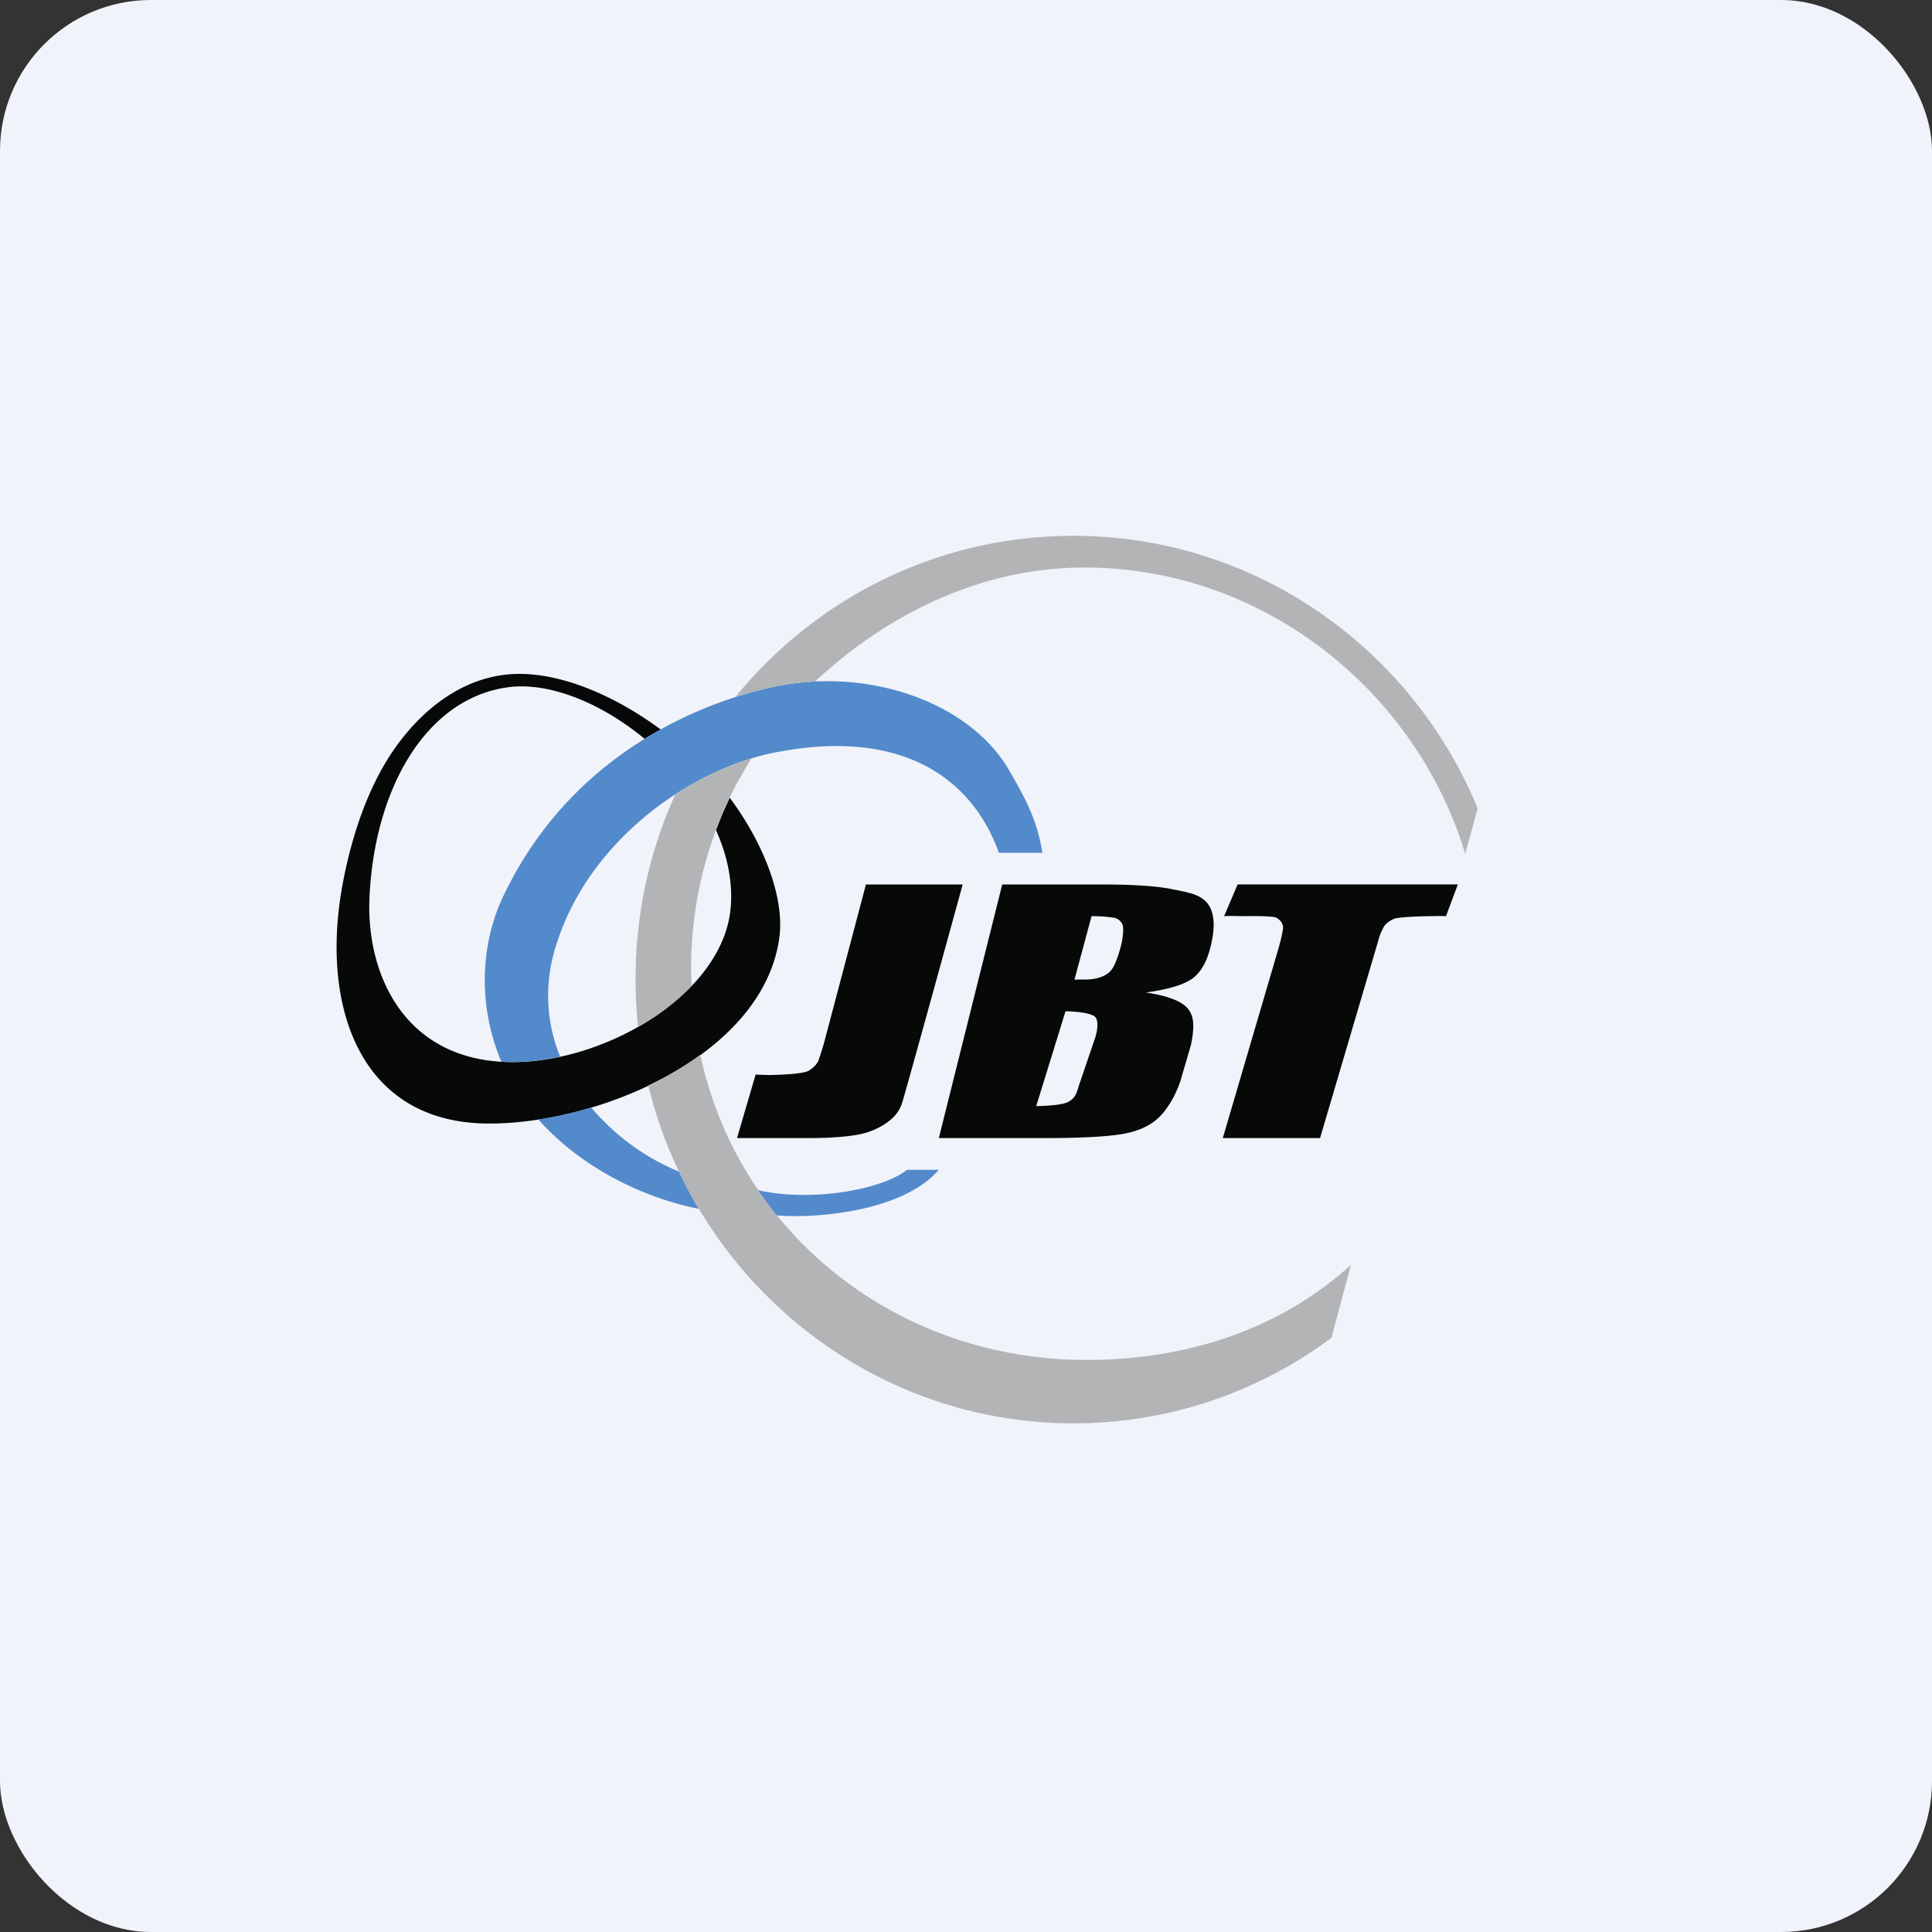
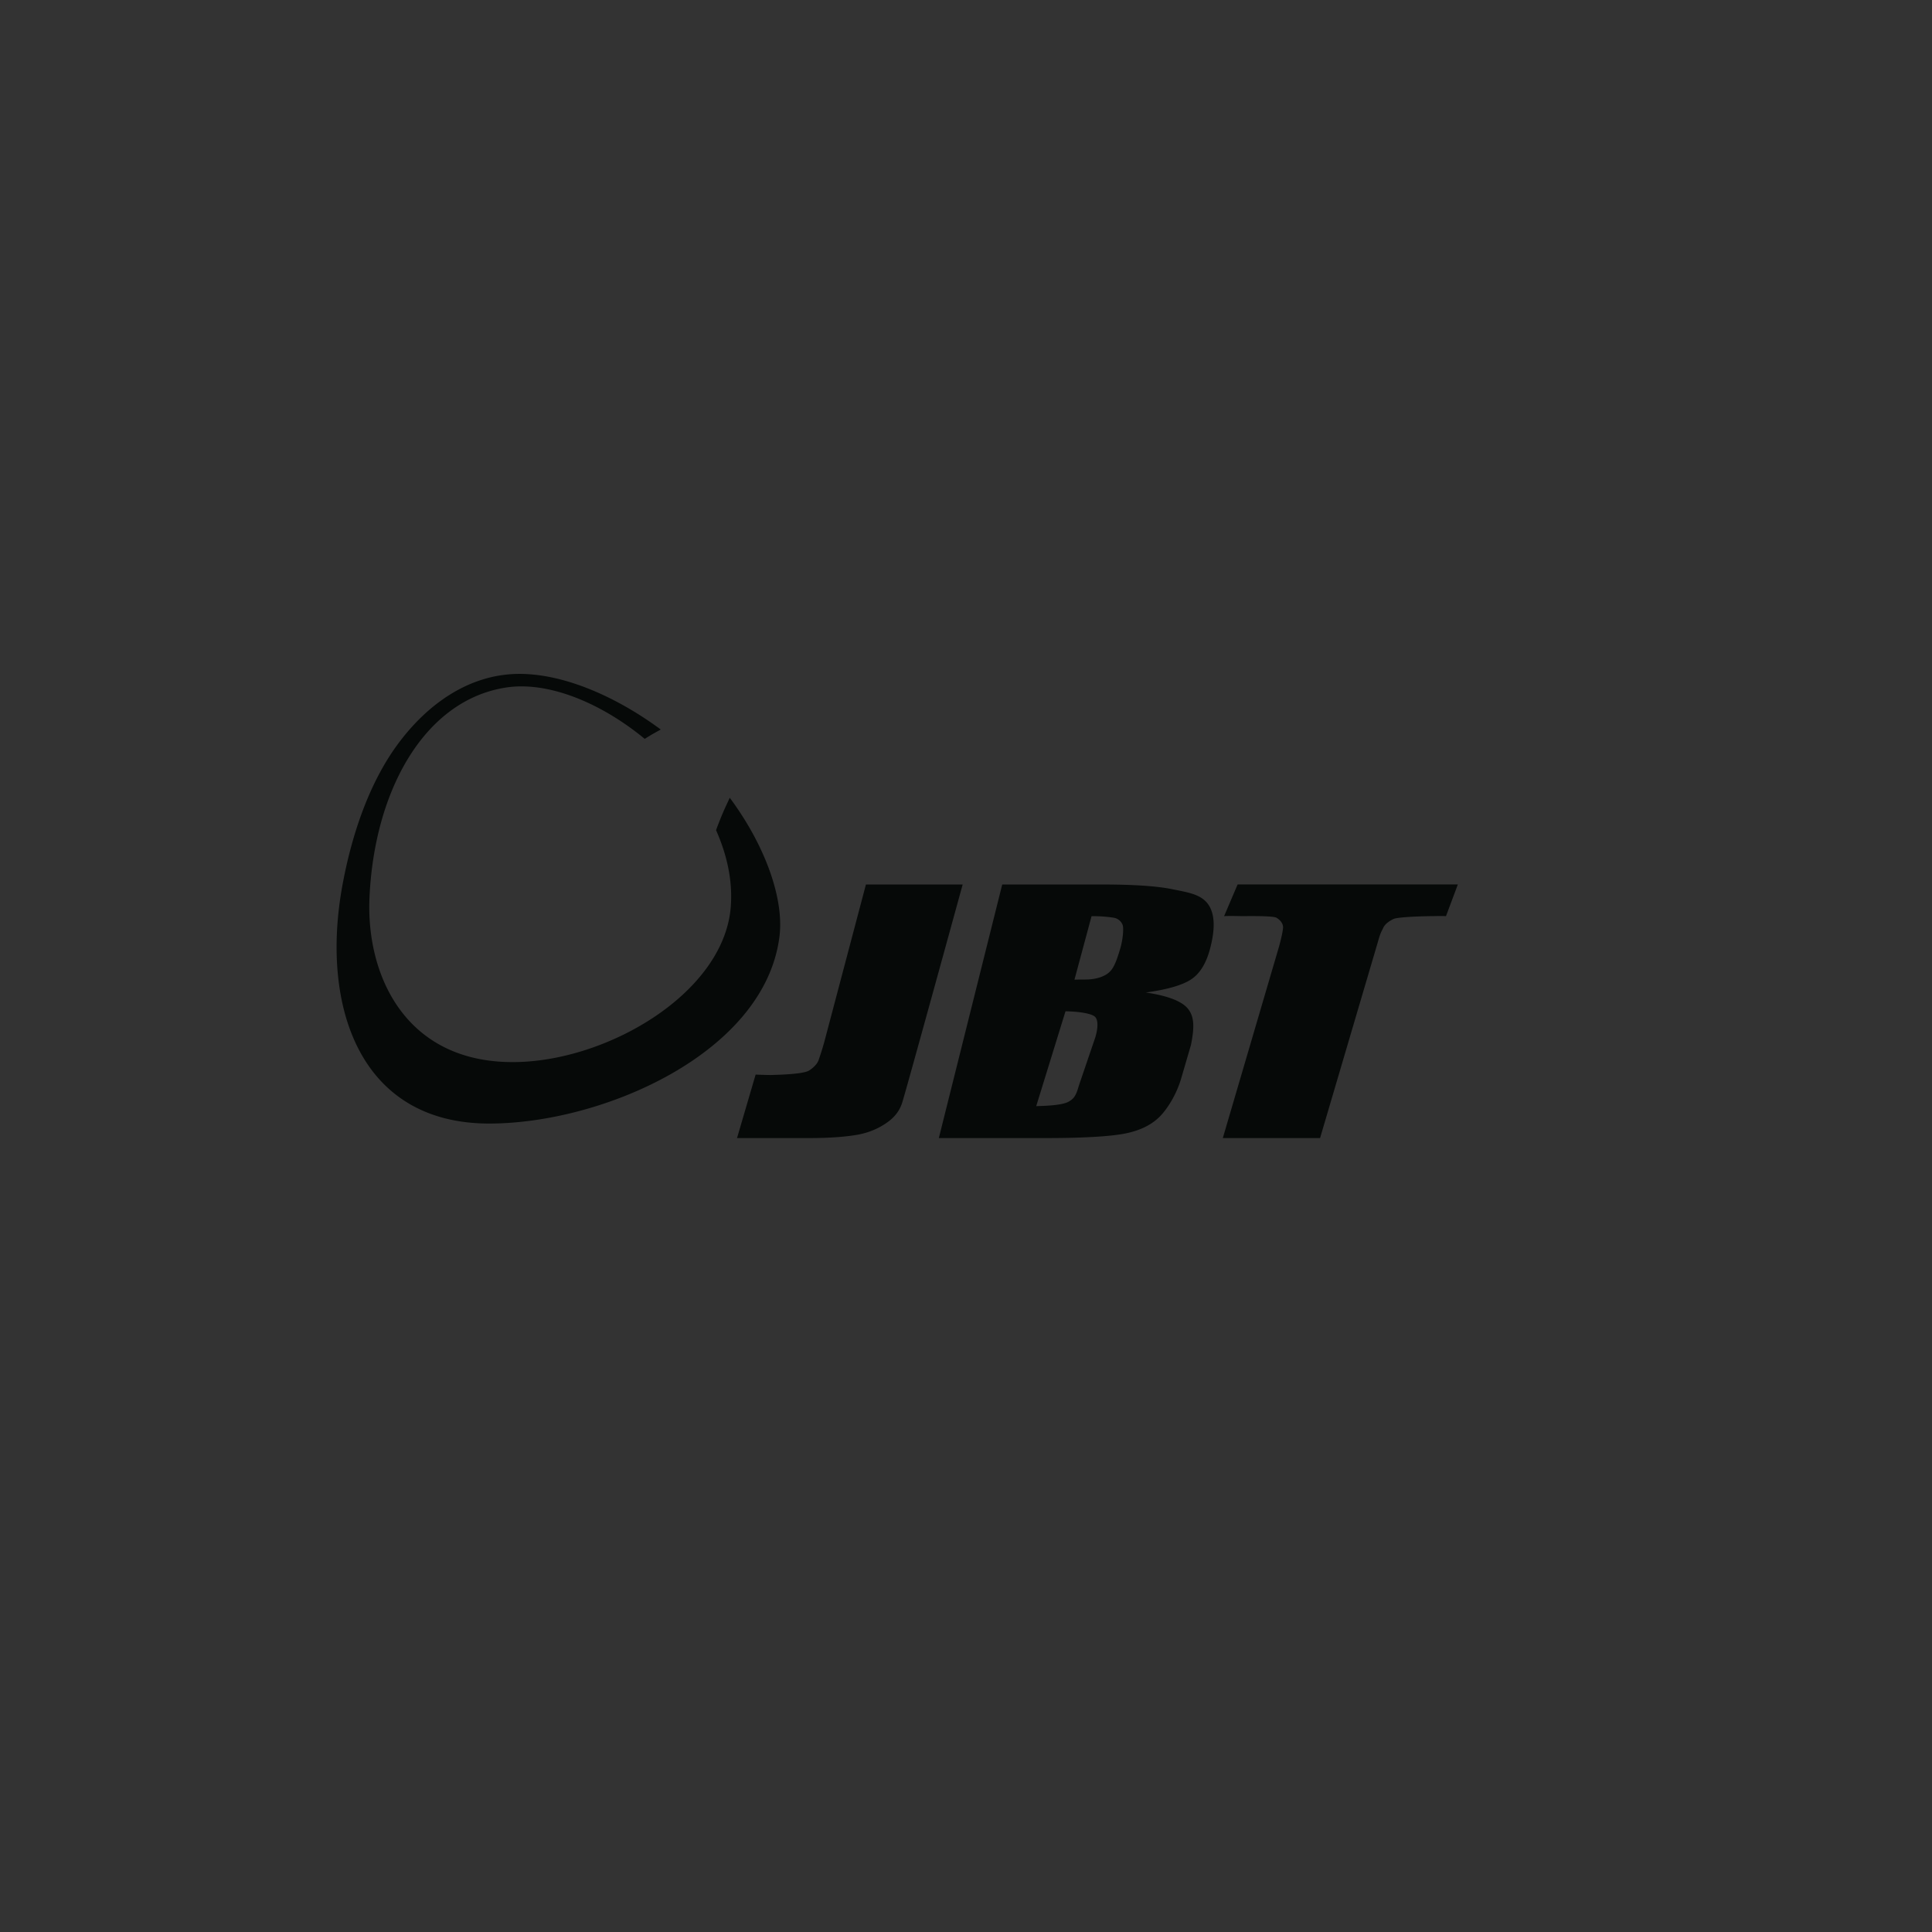
<svg xmlns="http://www.w3.org/2000/svg" width="64" height="64" viewBox="0 0 64 64">
  <rect x="0" y="0" width="64" height="64" fill="#333333" stroke="none" />
-   <rect x="0" y="0" width="64" height="64" rx="5" ry="5" fill="#F0F3FA" />
  <path fill="#eff4f8" d="" />
  <path d="M 35.296,33.5 L 34.326,36.642 C 34.843,36.631 35.215,36.589 35.386,36.502 C 35.551,36.407 35.636,36.334 35.734,35.977 L 36.286,34.356 C 36.394,33.982 36.364,33.749 36.26,33.671 C 36.156,33.588 35.833,33.511 35.296,33.5 Z M 36.159,30.35 L 35.593,32.453 C 35.754,32.448 35.862,32.448 35.955,32.448 C 36.328,32.448 36.59,32.339 36.725,32.224 C 36.859,32.111 36.958,31.944 37.113,31.41 C 37.195,31.13 37.235,30.734 37.183,30.625 A 0.385,0.385 0 0,0 36.903,30.402 A 4.484,4.484 0 0,0 36.159,30.35 Z M 33.2,29.3 L 36.512,29.3 C 37.551,29.3 38.322,29.352 38.828,29.455 C 39.335,29.559 39.76,29.616 40.004,29.932 C 40.246,30.248 40.267,30.756 40.077,31.457 C 39.947,31.929 39.74,32.261 39.451,32.448 C 39.166,32.634 38.669,32.78 37.956,32.878 C 38.691,32.987 39.156,33.168 39.357,33.422 C 39.559,33.676 39.574,34.016 39.451,34.619 L 39.141,35.68 C 38.991,36.226 38.676,36.735 38.407,37 C 38.138,37.264 37.777,37.441 37.321,37.539 C 36.866,37.638 35.977,37.7 34.653,37.7 L 31.1,37.7 L 33.2,29.3 Z M 31.89,29.3 L 28.685,29.3 L 27.312,34.492 C 27.229,34.797 27.156,35.001 27.12,35.109 C 27.078,35.239 26.949,35.368 26.805,35.461 C 26.696,35.529 26.371,35.592 25.522,35.611 C 25.434,35.611 25.228,35.606 25.031,35.597 L 24.415,37.7 L 26.803,37.7 C 27.528,37.7 28.076,37.653 28.458,37.58 C 28.836,37.503 29.146,37.358 29.405,37.171 C 29.648,36.994 29.798,36.793 29.881,36.543 C 29.968,36.299 31.89,29.299 31.89,29.299 Z M 40.997,29.3 L 40.55,30.348 C 40.752,30.337 41.072,30.348 41.159,30.348 C 41.393,30.348 42.167,30.334 42.286,30.402 C 42.425,30.485 42.508,30.609 42.503,30.724 C 42.498,30.832 42.456,31.035 42.374,31.341 L 40.507,37.7 L 43.729,37.7 L 45.648,31.19 C 45.73,30.883 45.782,30.827 45.828,30.723 C 45.881,30.614 46.009,30.515 46.164,30.442 C 46.32,30.37 47.231,30.348 47.463,30.348 C 47.551,30.348 47.709,30.338 47.9,30.349 L 48.293,29.299 L 40.997,29.299 Z M 21.62,24.316 L 21.888,24.166 C 20.435,23.091 18.677,22.304 17.153,22.324 C 15.559,22.345 14.162,23.294 13.139,24.704 C 12.219,25.975 11.655,27.65 11.35,29.29 C 10.605,33.277 11.882,37.219 16.206,37.219 C 19.97,37.219 25.323,34.885 25.819,31.037 C 25.984,29.777 25.343,27.998 24.174,26.427 C 24.045,26.711 24.04,26.706 23.921,26.987 A 13.387,13.387 0 0,0 23.72,27.5 C 24.077,28.304 24.268,29.149 24.211,29.994 C 24.029,32.821 20.26,35.097 17.162,35.181 C 13.491,35.279 12.126,32.38 12.239,29.745 C 12.399,26.136 14.095,23.159 16.8,22.77 C 18.181,22.573 19.913,23.285 21.357,24.476 C 21.357,24.476 21.547,24.358 21.62,24.316 Z" fill="#060908" />
-   <path d="M 30.05,38.75 C 29.204,39.418 26.846,39.833 25.074,39.418 C 25.281,39.723 25.286,39.734 25.359,39.833 C 25.452,39.967 25.669,40.253 25.669,40.253 C 26.595,40.368 29.801,40.253 31.1,38.751 L 30.05,38.751 Z M 33.09,28.25 C 32.179,25.714 29.796,24.113 25.669,24.928 C 22.824,25.487 19.328,27.941 18.34,31.597 A 5.34,5.34 0 0,0 18.554,34.999 C 18.554,34.999 18.144,35.097 17.607,35.15 C 16.997,35.206 16.609,35.17 16.609,35.17 C 15.833,33.339 15.9,31.301 16.676,29.679 C 19.215,24.347 24.356,22.952 26.036,22.677 C 29.061,22.184 32.164,23.366 33.41,25.487 C 34.041,26.562 34.361,27.223 34.532,28.25 L 33.09,28.25 Z M 18.496,36.965 C 17.979,37.068 17.834,37.084 17.834,37.084 C 19.148,38.567 21.119,39.635 23.15,40.045 C 23.15,40.045 22.954,39.719 22.793,39.407 C 22.629,39.096 22.494,38.811 22.494,38.811 A 7.562,7.562 0 0,1 19.583,36.685 C 19.577,36.69 19.054,36.851 18.497,36.965 Z" fill="#538acb" />
-   <path d="M 35.552,17.75 C 31.042,17.75 27.019,19.829 24.36,23.091 A 11.766,11.766 0 0,1 26.036,22.677 C 26.357,22.624 26.676,22.594 26.998,22.578 C 29.346,20.386 32.45,18.8 35.931,18.8 C 41.836,18.8 46.907,22.879 48.536,28.283 L 48.95,26.78 C 46.763,21.473 41.586,17.75 35.552,17.75 Z M 22.369,26.318 A 10.035,10.035 0 0,1 24.893,25.124 C 24.63,25.544 24.386,25.975 24.169,26.426 C 24.04,26.701 24.035,26.706 23.921,26.971 L 23.921,26.976 C 23.921,26.982 23.916,26.987 23.916,26.992 A 13.101,13.101 0 0,0 22.908,32.665 A 7.733,7.733 0 0,1 21.139,34.02 A 14.517,14.517 0 0,1 21.056,32.437 A 14.69,14.69 0 0,1 22.369,26.318 Z M 35.562,47.15 C 38.759,47.15 41.711,46.097 44.105,44.318 L 44.751,41.9 C 42.434,44.011 39.358,45.05 35.997,45.05 C 29.739,45.05 24.489,40.906 23.198,34.942 C 22.669,35.326 22.085,35.668 21.476,35.958 C 23.041,42.374 28.75,47.15 35.56,47.15 Z" fill="#b3b4b6" />
</svg>